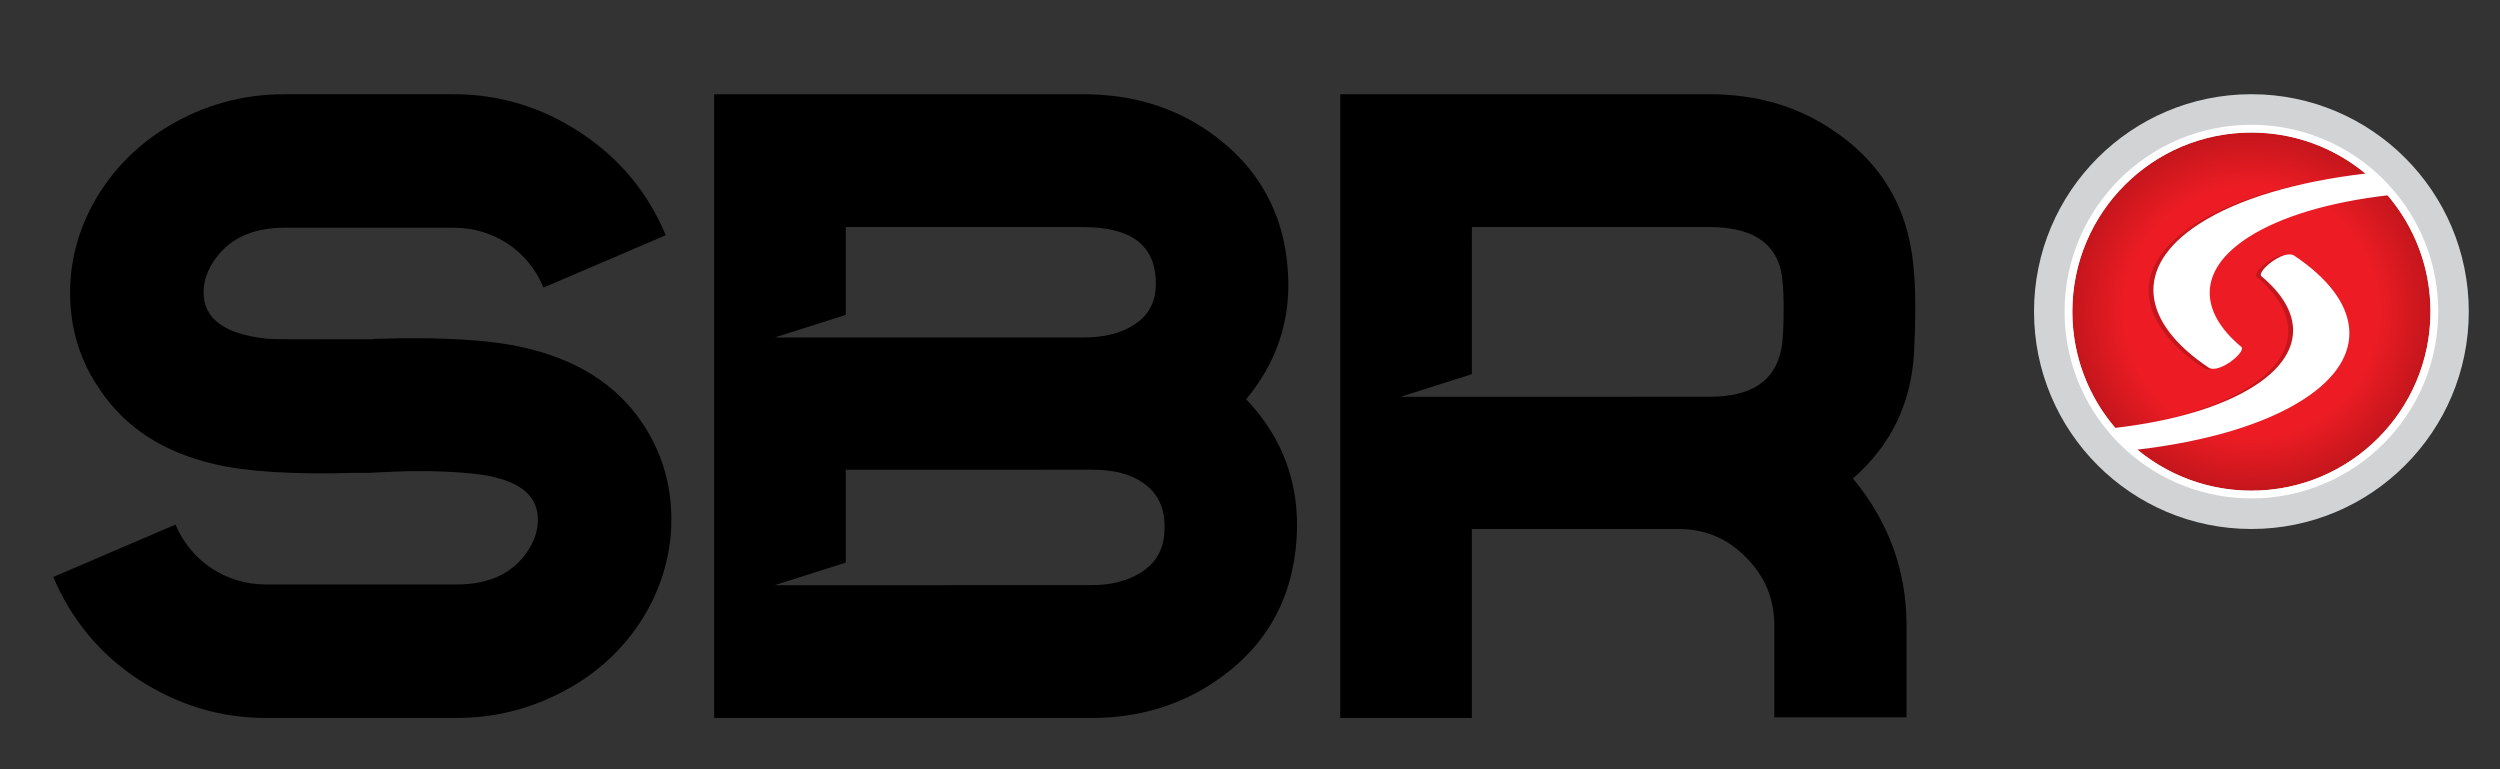
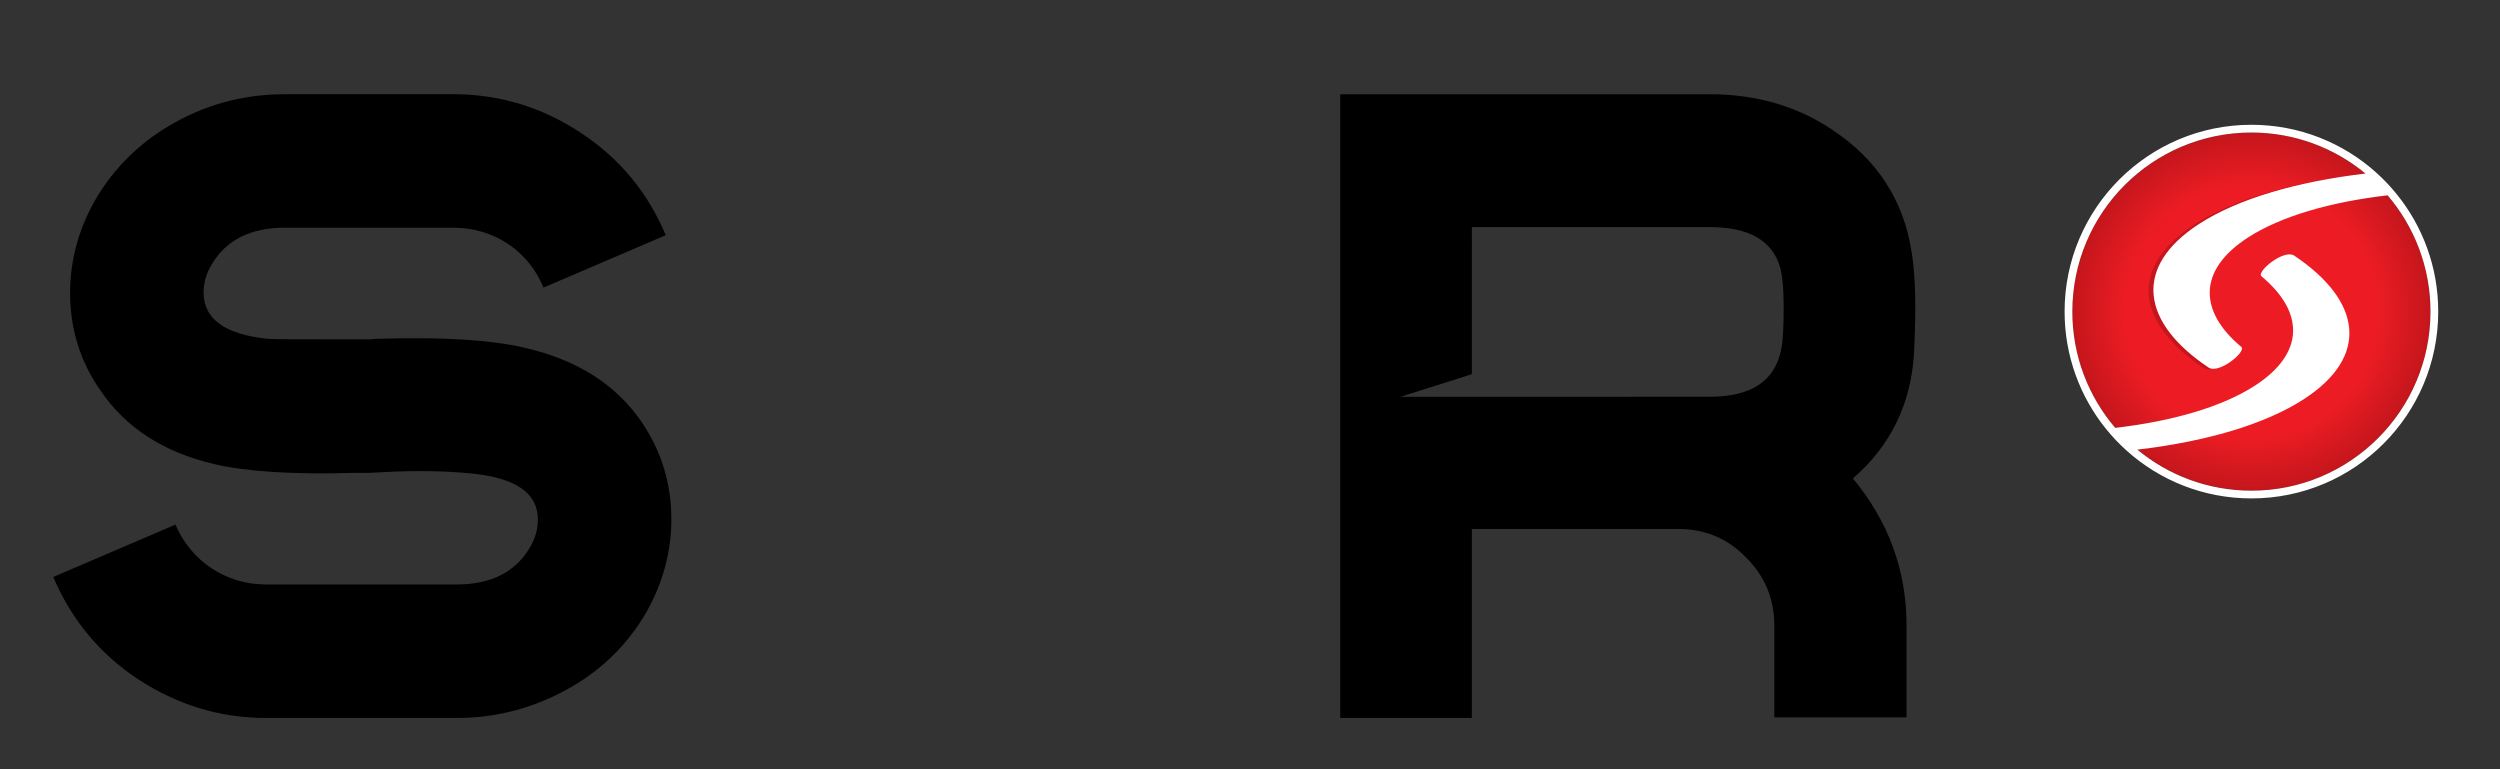
<svg xmlns="http://www.w3.org/2000/svg" version="1.1" id="katman_1" x="0px" y="0px" width="494px" height="152px" viewBox="0 0 494 152" enable-background="new 0 0 494 152" xml:space="preserve">
  <rect x="0" y="0" width="494" height="152" fill="#333333" stroke="none" />
  <g>
    <path d="M52.797,66.935c0.859,0.12,6.41,0.12,16.635,0.12h3.084c0,0,0.25,0,0.859,0c0.619-0.12,1.108-0.12,1.728-0.12   c12.45-0.37,21.937,0.241,28.345,1.728c10.354,2.337,18.121,7.148,23.295,14.658c3.943,5.8,5.92,12.201,5.92,19.349   c0,13.438-7.648,26.008-19.48,32.908c-7.147,4.193-14.786,6.289-22.923,6.289H52.547c-9.115,0-17.502-2.588-25.26-7.648   c-7.648-5.051-13.188-11.83-16.764-20.207l24.152-10.354c3.085,7.268,9.984,11.832,17.871,11.832h37.712   c6.78,0,11.591-2.467,14.426-7.27c1.108-1.848,1.6-3.695,1.6-5.551c0-5.293-4.435-8.258-13.19-9.117   c-5.053-0.488-10.844-0.619-17.373-0.25l-2.715,0.131h-2.955c-12.201,0.369-21.447-0.25-27.728-1.729   c-9.984-2.346-17.501-7.146-22.554-14.667c-3.945-5.669-5.922-12.08-5.922-19.228c0-13.429,7.648-25.879,19.48-32.9   c7.02-4.193,14.658-6.289,22.923-6.289h33.397c9.116,0,17.503,2.586,25.143,7.639c7.637,5.052,13.188,11.71,16.762,20.216   l-24.162,10.354c-2.955-7.278-9.854-11.832-17.742-11.832H56.251c-6.78,0-11.591,2.458-14.425,7.269   c-1.109,1.848-1.598,3.695-1.598,5.542C40.229,62.992,44.42,66.067,52.797,66.935z" />
-     <path d="M214.072,18.622c9.493,0,17.502,2.465,24.282,7.028c9.984,6.771,15.405,16.145,16.144,28.097   c0.619,9.487-2.216,17.871-8.257,25.141c7.269,7.639,10.602,16.762,9.985,27.357c-0.74,12.08-6.043,21.576-16.026,28.344   c-6.897,4.691-15.034,7.279-24.401,7.279h-74.682V18.622H214.072z M167.125,62.226l-14.042,4.461l14.042-0.001l17.84,0.001   l29.107-0.001c4.193,0,7.518-0.86,10.113-2.586c3.076-1.977,4.432-4.933,4.184-8.997c-0.369-6.779-5.051-10.232-14.297-10.232   h-46.947V62.226z M167.125,92.814v18.355l-14.042,4.461h31.882l30.834-0.014c3.824,0,7.028-0.867,9.614-2.465   c2.956-1.857,4.563-4.563,4.683-8.258c0.25-4.07-1.107-7.275-4.063-9.373c-2.587-1.85-5.922-2.707-10.234-2.707H167.125z" />
    <path d="M337.792,18.622c9.486,0,17.495,2.465,24.273,7.028c8.755,5.792,14.049,13.8,15.655,24.032   c0.489,2.957,0.739,6.531,0.739,10.845c0,3.574-0.123,6.65-0.25,9.365c-0.611,9.854-4.554,18.121-12.072,24.652   c7.021,8.496,10.594,18.111,10.594,29.082v18.113h-26.127v-18.113c0-5.301-1.848-9.732-5.543-13.438   c-3.702-3.814-8.137-5.662-13.438-5.662h-40.786v37.342h-26.01V18.622H337.792z M290.838,73.935l-14.063,4.469h31.883l29.134-0.006   c8.258,0,12.941-3.084,14.169-9.365c0.369-1.728,0.489-4.563,0.489-8.507c0-3.325-0.24-5.791-0.609-7.399   c-1.478-5.541-6.16-8.256-14.049-8.256h-46.954V73.935z" />
  </g>
  <g>
-     <circle fill="#D1D3D4" cx="444.877" cy="61.572" r="42.955" />
-   </g>
+     </g>
  <radialGradient id="SVGID_1_" cx="444.878" cy="61.572" r="35.385" gradientUnits="userSpaceOnUse">
    <stop offset="0.7" style="stop-color:#ED1C24" />
    <stop offset="1" style="stop-color:#C4161C" />
  </radialGradient>
  <circle fill="url(#SVGID_1_)" cx="444.878" cy="61.572" r="35.385" />
  <g>
    <path fill="#C4161C" d="M437.26,72.875c-0.669,0.178-1.28,0.184-1.742-0.081c-13.401-8.935-15.052-19.911-1.966-28.402   c7.553-4.899,18.858-8.22,31.813-9.838c-12.55,1.66-23.481,4.938-30.846,9.716c-13.086,8.489-11.436,19.464,1.966,28.4   C436.71,72.8,436.976,72.865,437.26,72.875z M470.828,38.72l-0.912,0.11l0.907-0.118L470.828,38.72z" />
-     <path fill="#C4161C" d="M418.885,84.44c10.469-1.396,19.592-4.134,25.74-8.124c9.904-6.423,9.727-14.551,1.305-21.579   c-1.005-0.779,3.194-4.443,5.611-4.346c-2.408,0.642-5.521,3.538-4.644,4.222c8.422,7.029,8.602,15.155-1.304,21.58   C439.255,80.304,429.758,83.088,418.885,84.44L418.885,84.44z" />
  </g>
  <path fill="#FFFFFF" d="M469.502,34.07c1.483,1.329,2.859,2.776,4.11,4.328c5.119,6.335,8.18,14.398,8.18,23.173  c0,20.388-16.524,36.915-36.915,36.915c-9.462,0-18.093-3.56-24.624-9.413c-1.484-1.327-2.859-2.776-4.111-4.326  c-5.113-6.335-8.179-14.396-8.179-23.175c0-20.388,16.524-36.915,36.914-36.915C454.34,24.657,462.971,28.216,469.502,34.07z   M417.967,84.549c11.256-1.306,21.104-4.129,27.619-8.355c9.907-6.425,9.725-14.551,1.305-21.58  c-1.122-0.873,4.269-5.357,6.386-4.141c13.4,8.938,15.053,19.913,1.965,28.4c-7.768,5.039-19.501,8.407-32.908,9.974  c6.119,5.068,13.979,8.11,22.544,8.11c19.544,0,35.386-15.843,35.386-35.385c0-8.769-3.192-16.794-8.472-22.977  c-11.259,1.307-21.106,4.13-27.621,8.357c-9.908,6.425-9.726,14.551-1.307,21.578c1.125,0.875-4.268,5.357-6.385,4.14  c-13.401-8.936-15.053-19.911-1.966-28.4c7.768-5.038,19.501-8.406,32.909-9.974c-6.119-5.065-13.979-8.109-22.545-8.109  c-19.541,0-35.384,15.842-35.384,35.385C409.493,70.342,412.684,78.367,417.967,84.549z" />
</svg>